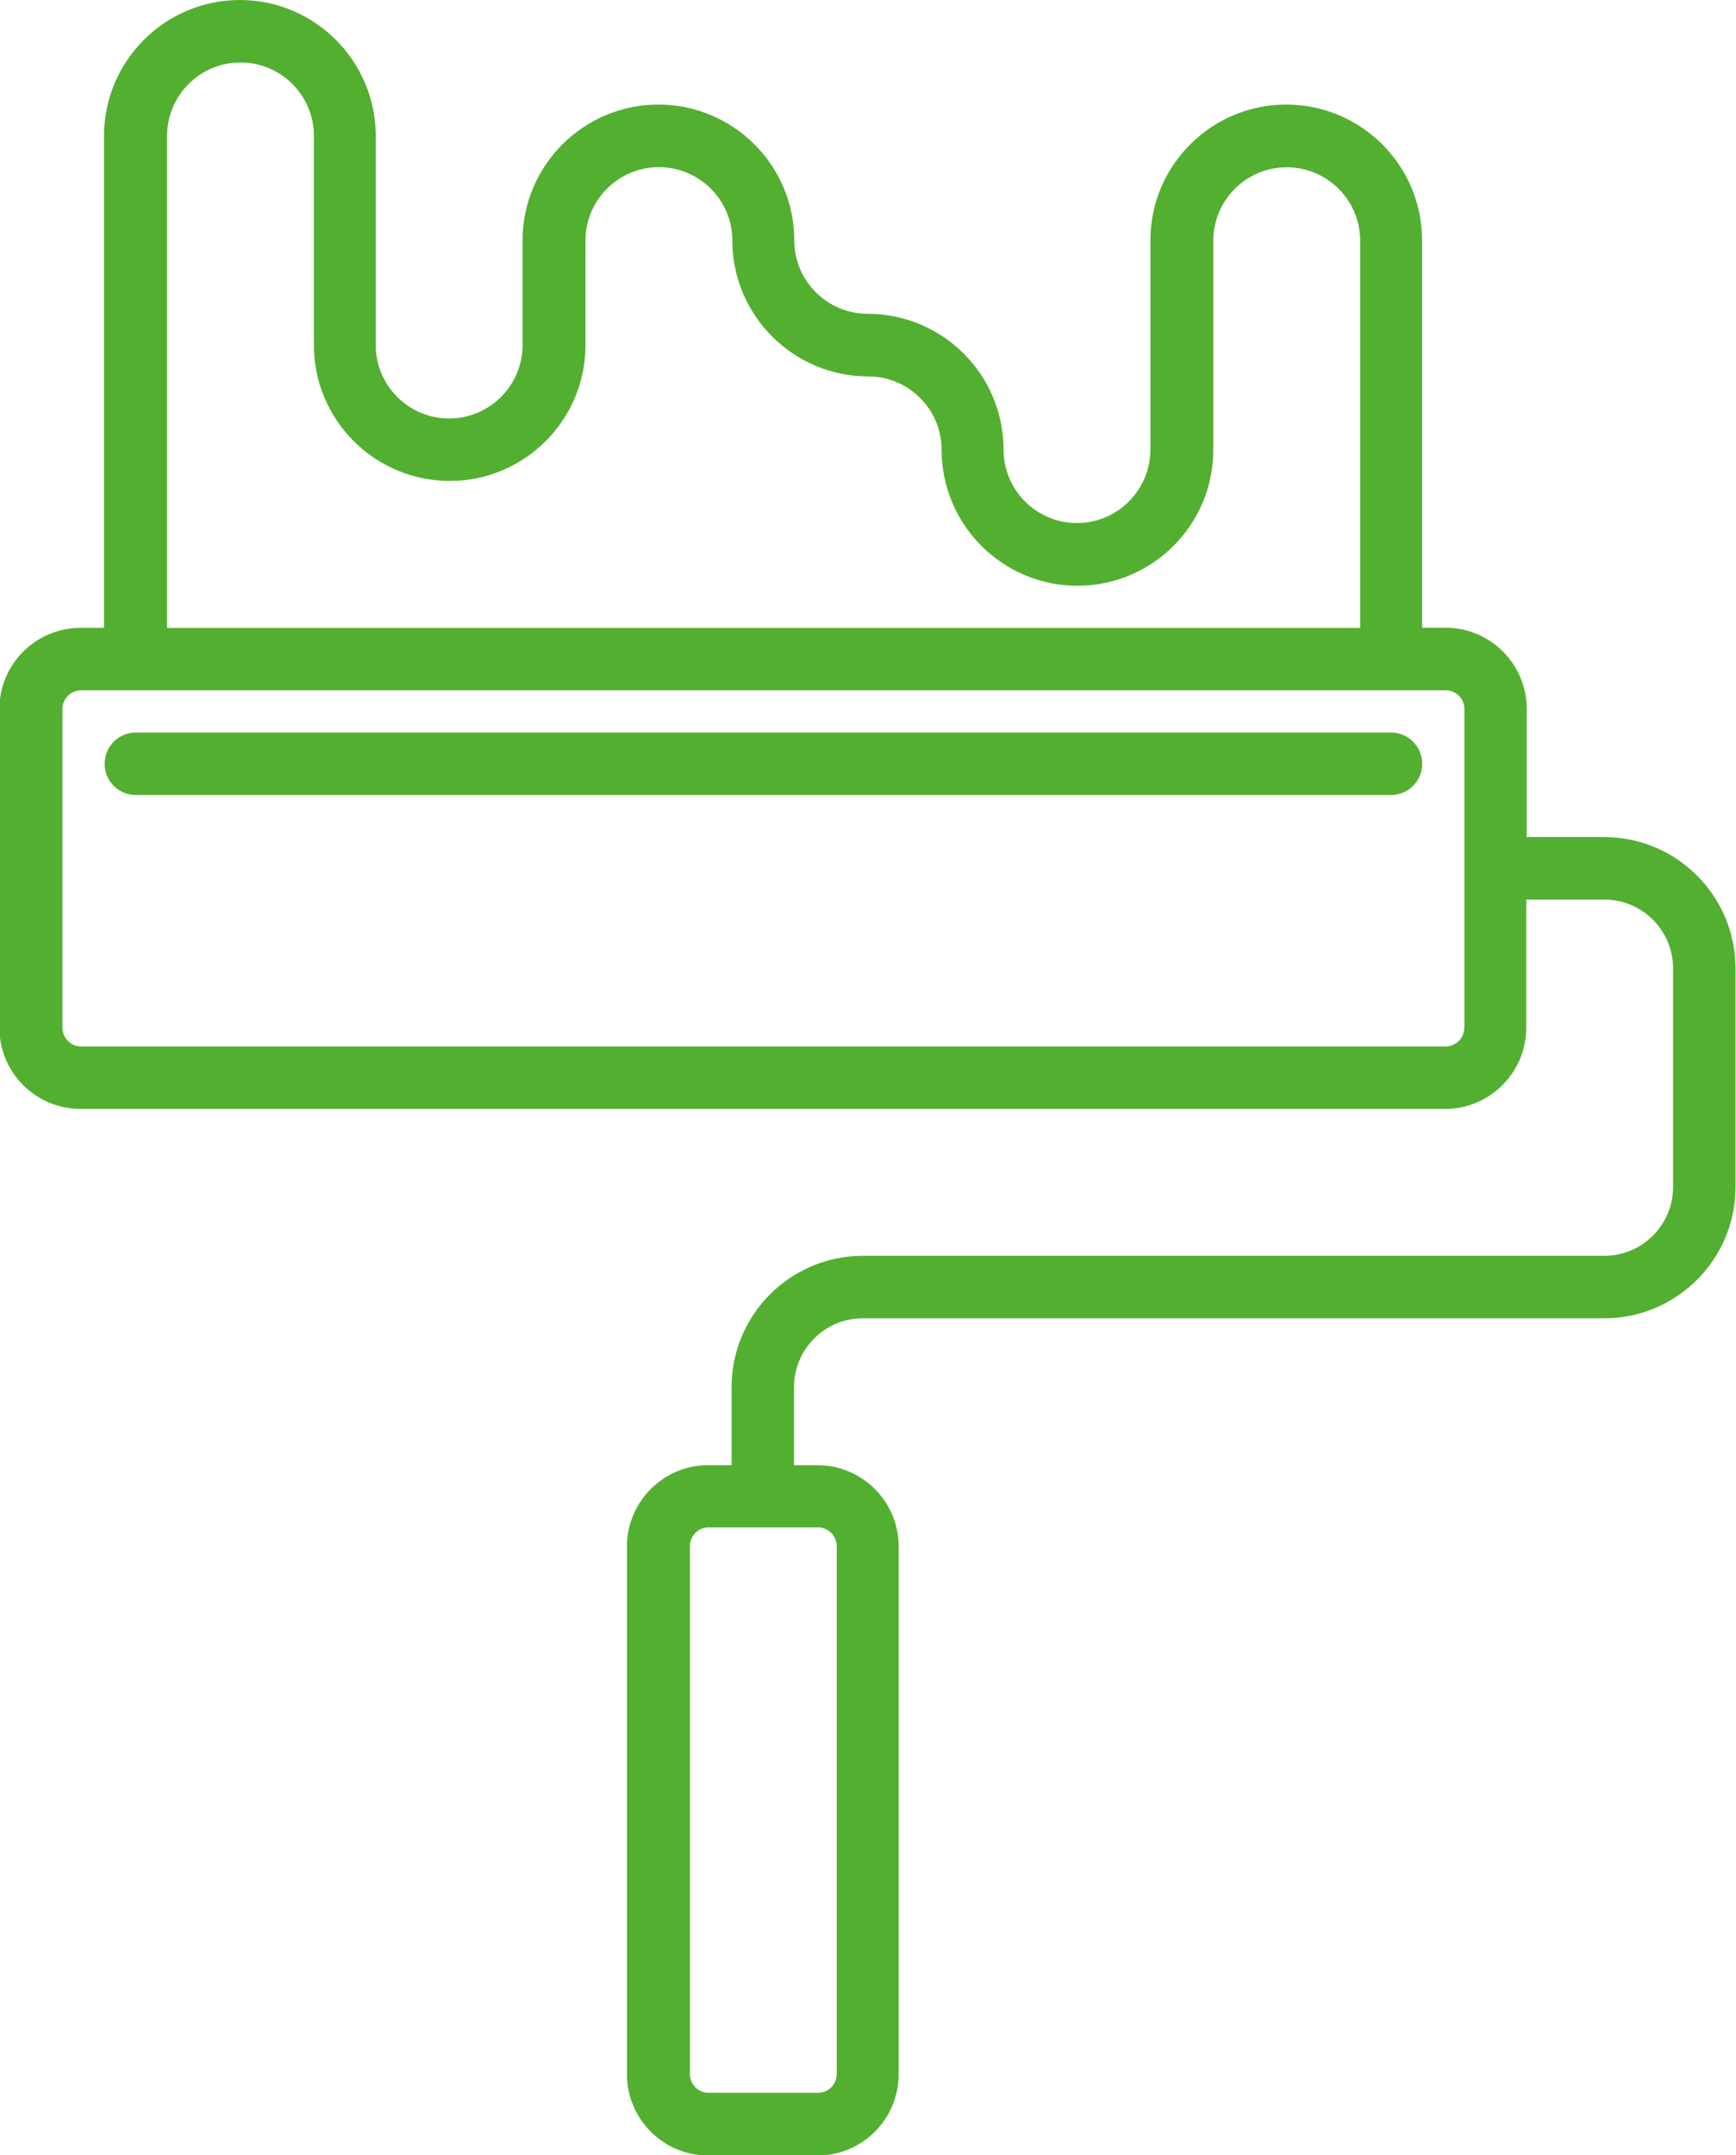
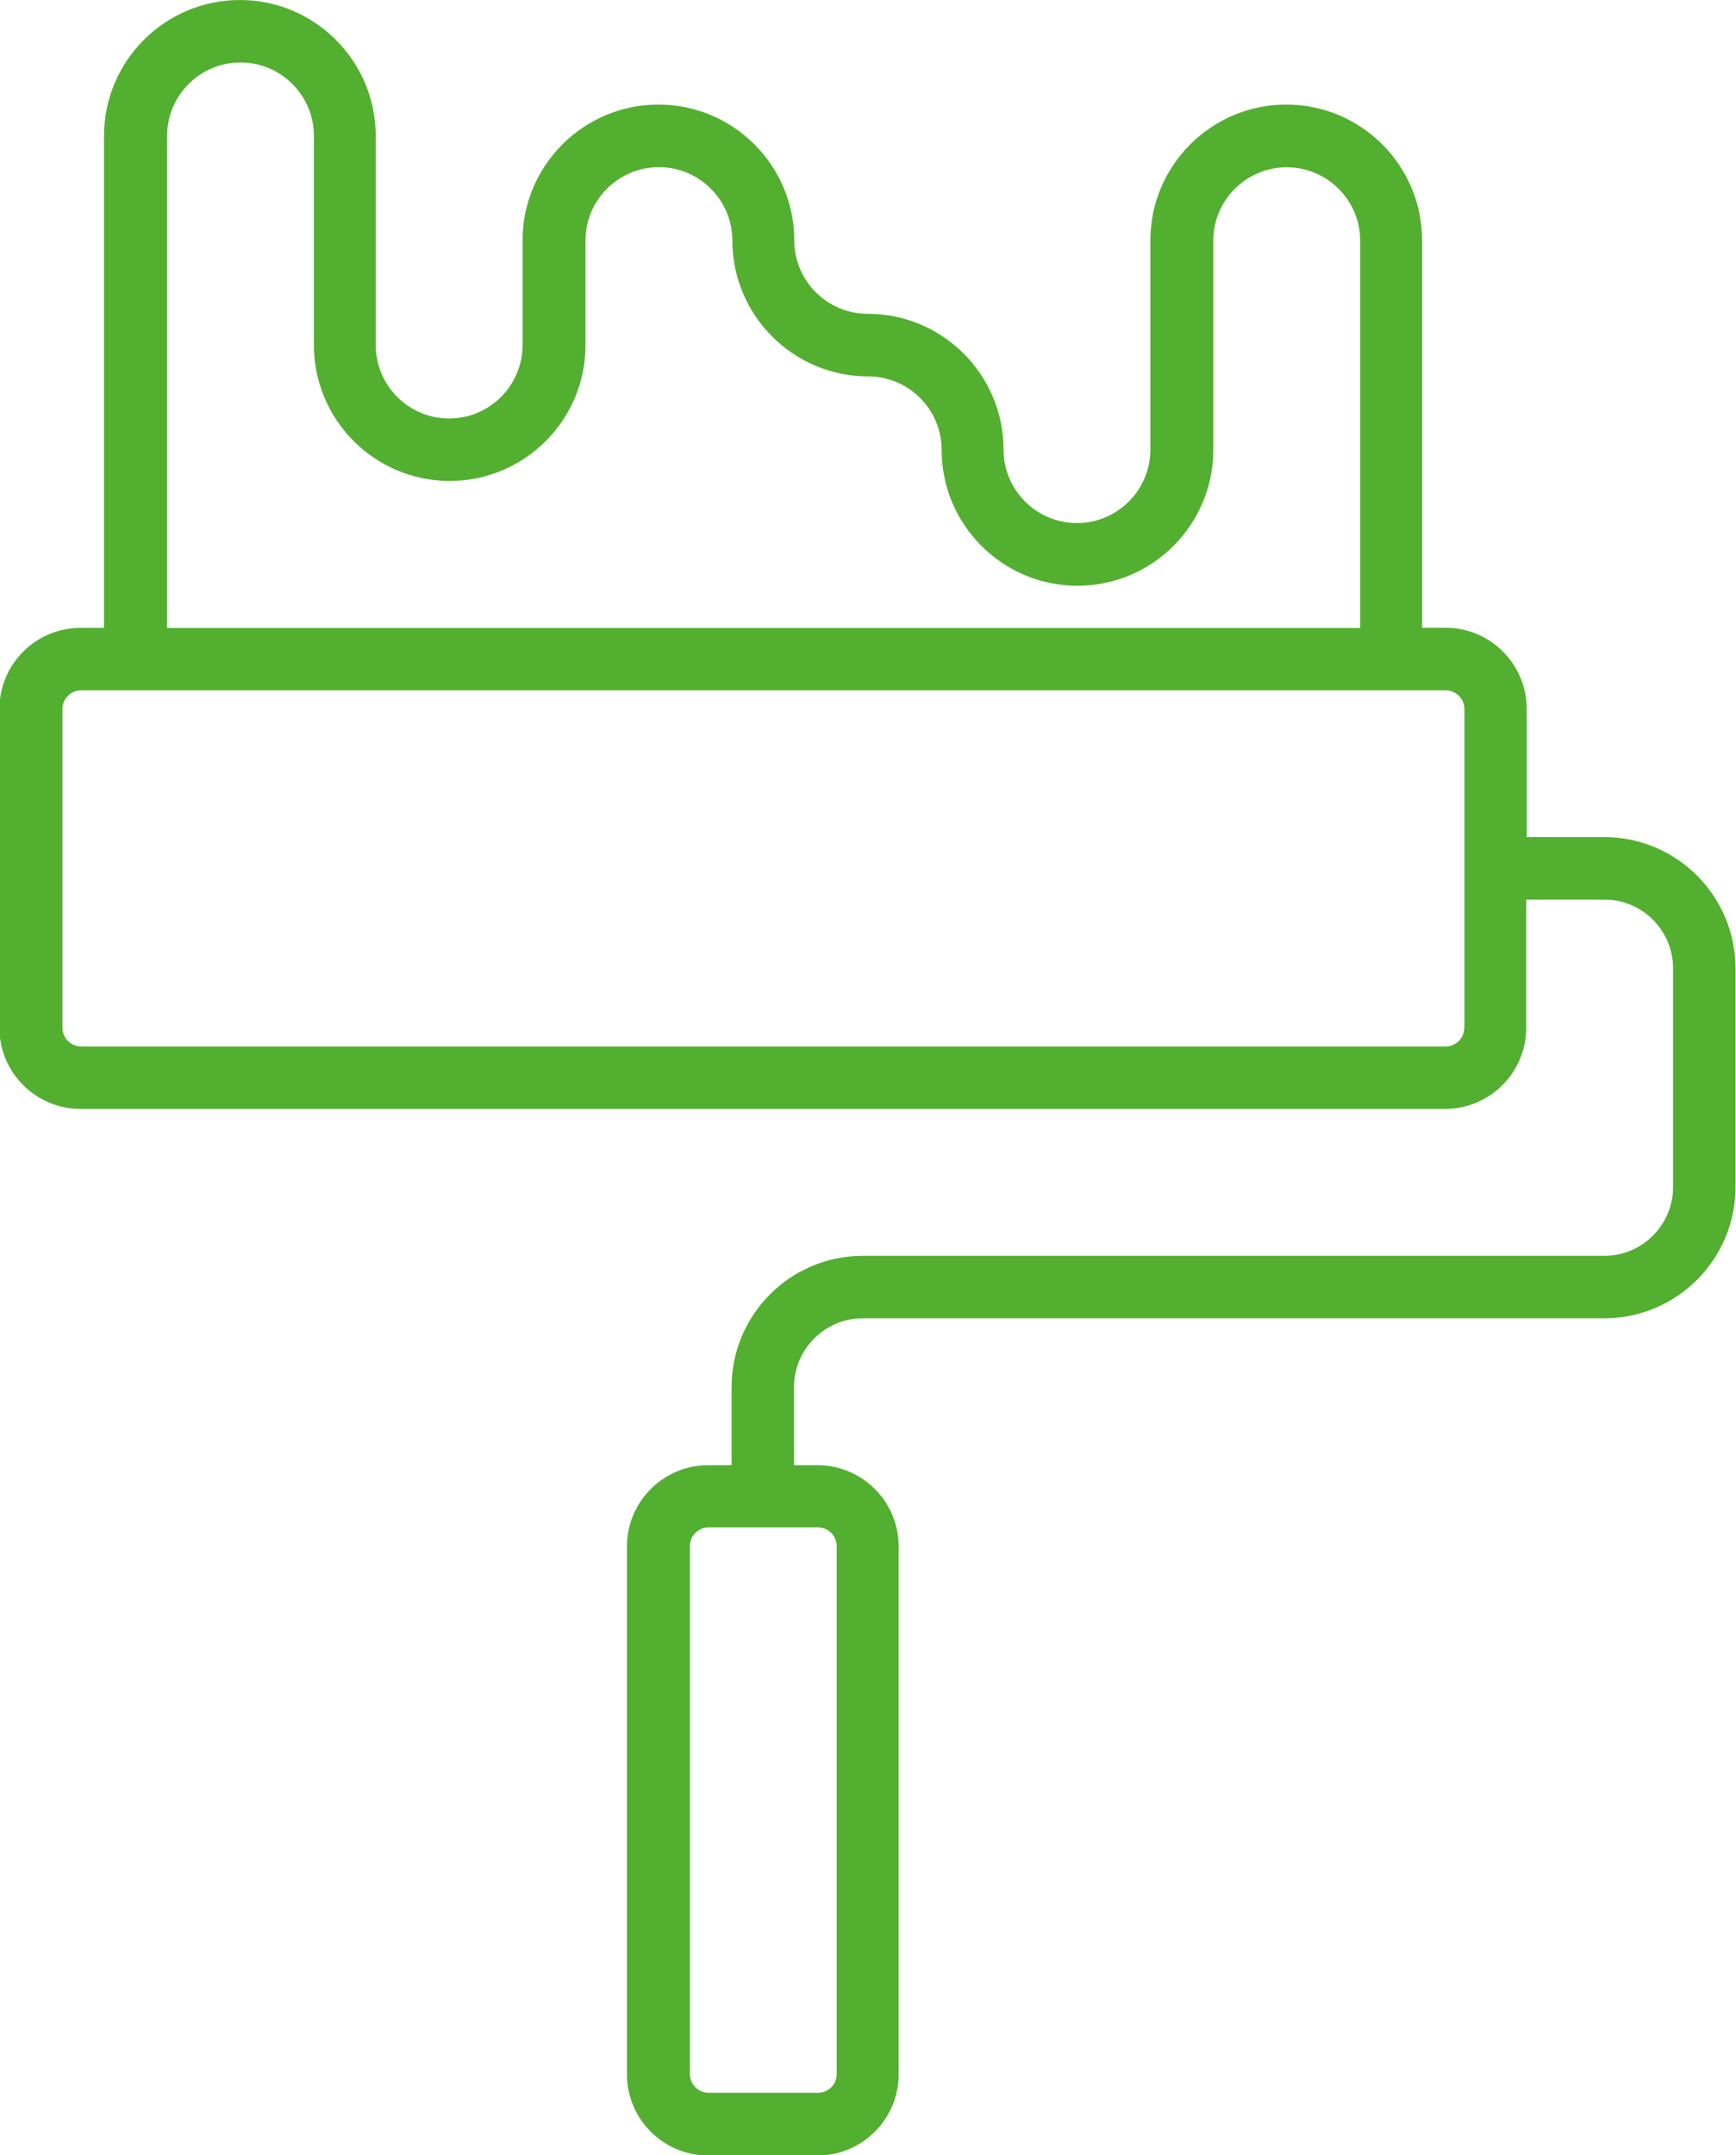
<svg xmlns="http://www.w3.org/2000/svg" viewBox="0 0 140.69 174.59" data-name="Laag 1" id="Laag_1">
  <g data-name="Laag 1" id="Laag_1-2">
    <g>
      <path style="fill: #53af30;" d="M130.06,67.81h-6.33v-10.38c0-3.63-2.95-6.58-6.58-6.58h-1.9v-31.38c0-6.07-4.94-11-11.01-11s-11.01,4.94-11.01,11v16.95c0,3.28-2.67,5.95-5.95,5.95s-5.95-2.67-5.95-5.95c0-6.07-4.94-11-11.01-11-3.28,0-5.95-2.67-5.95-5.95,0-6.07-4.94-11-11.01-11s-11.01,4.94-11.01,11v8.48c0,3.28-2.67,5.95-5.95,5.95s-5.95-2.67-5.95-5.95V11.01c0-6.07-4.94-11.01-11.01-11.01s-11.01,4.94-11.01,11.01v39.85h-1.9c-3.63,0-6.58,2.95-6.58,6.58v25.81c0,3.63,2.95,6.58,6.58,6.58h110.58c3.63,0,6.58-2.95,6.58-6.58v-10.38h6.33c3.07,0,5.57,2.5,5.57,5.57v17.72c0,3.07-2.5,5.57-5.57,5.57h-60.1c-5.86,0-10.63,4.77-10.63,10.63v6.33h-1.9c-3.63,0-6.58,2.95-6.58,6.58v42.76c0,3.63,2.95,6.58,6.58,6.58h8.86c3.63,0,6.58-2.95,6.58-6.58v-42.76c0-3.63-2.95-6.58-6.58-6.58h-1.9v-6.33c0-3.07,2.5-5.57,5.57-5.57h60.1c5.86,0,10.63-4.77,10.63-10.63v-17.72c0-5.86-4.77-10.63-10.63-10.63ZM13.54,11.01c0-3.28,2.67-5.95,5.95-5.95s5.95,2.67,5.95,5.95v16.95c0,6.07,4.94,11,11.01,11s11-4.94,11-11v-8.48c0-3.28,2.67-5.94,5.95-5.94s5.95,2.67,5.95,5.94c0,6.07,4.94,11.01,11.01,11.01,3.28,0,5.95,2.67,5.95,5.95,0,6.07,4.94,11.01,11.01,11.01s11.01-4.94,11.01-11.01v-16.95c0-3.28,2.67-5.94,5.95-5.94s5.95,2.67,5.95,5.94v31.38H13.54V11.01ZM118.67,83.25c0,.84-.68,1.52-1.52,1.52H6.58c-.84,0-1.52-.68-1.52-1.52v-25.81c0-.84.68-1.52,1.52-1.52h110.58c.84,0,1.52.68,1.52,1.52v25.81ZM67.81,125.25v42.76c0,.84-.68,1.52-1.52,1.52h-8.86c-.84,0-1.52-.68-1.52-1.52v-42.76c0-.84.68-1.52,1.52-1.52h8.86c.84,0,1.52.68,1.52,1.52Z" />
-       <path style="fill: #53af30;" d="M112.73,59.34H11.01c-1.4,0-2.53,1.13-2.53,2.53s1.13,2.53,2.53,2.53h101.72c1.4,0,2.53-1.13,2.53-2.53s-1.13-2.53-2.53-2.53Z" />
    </g>
  </g>
</svg>